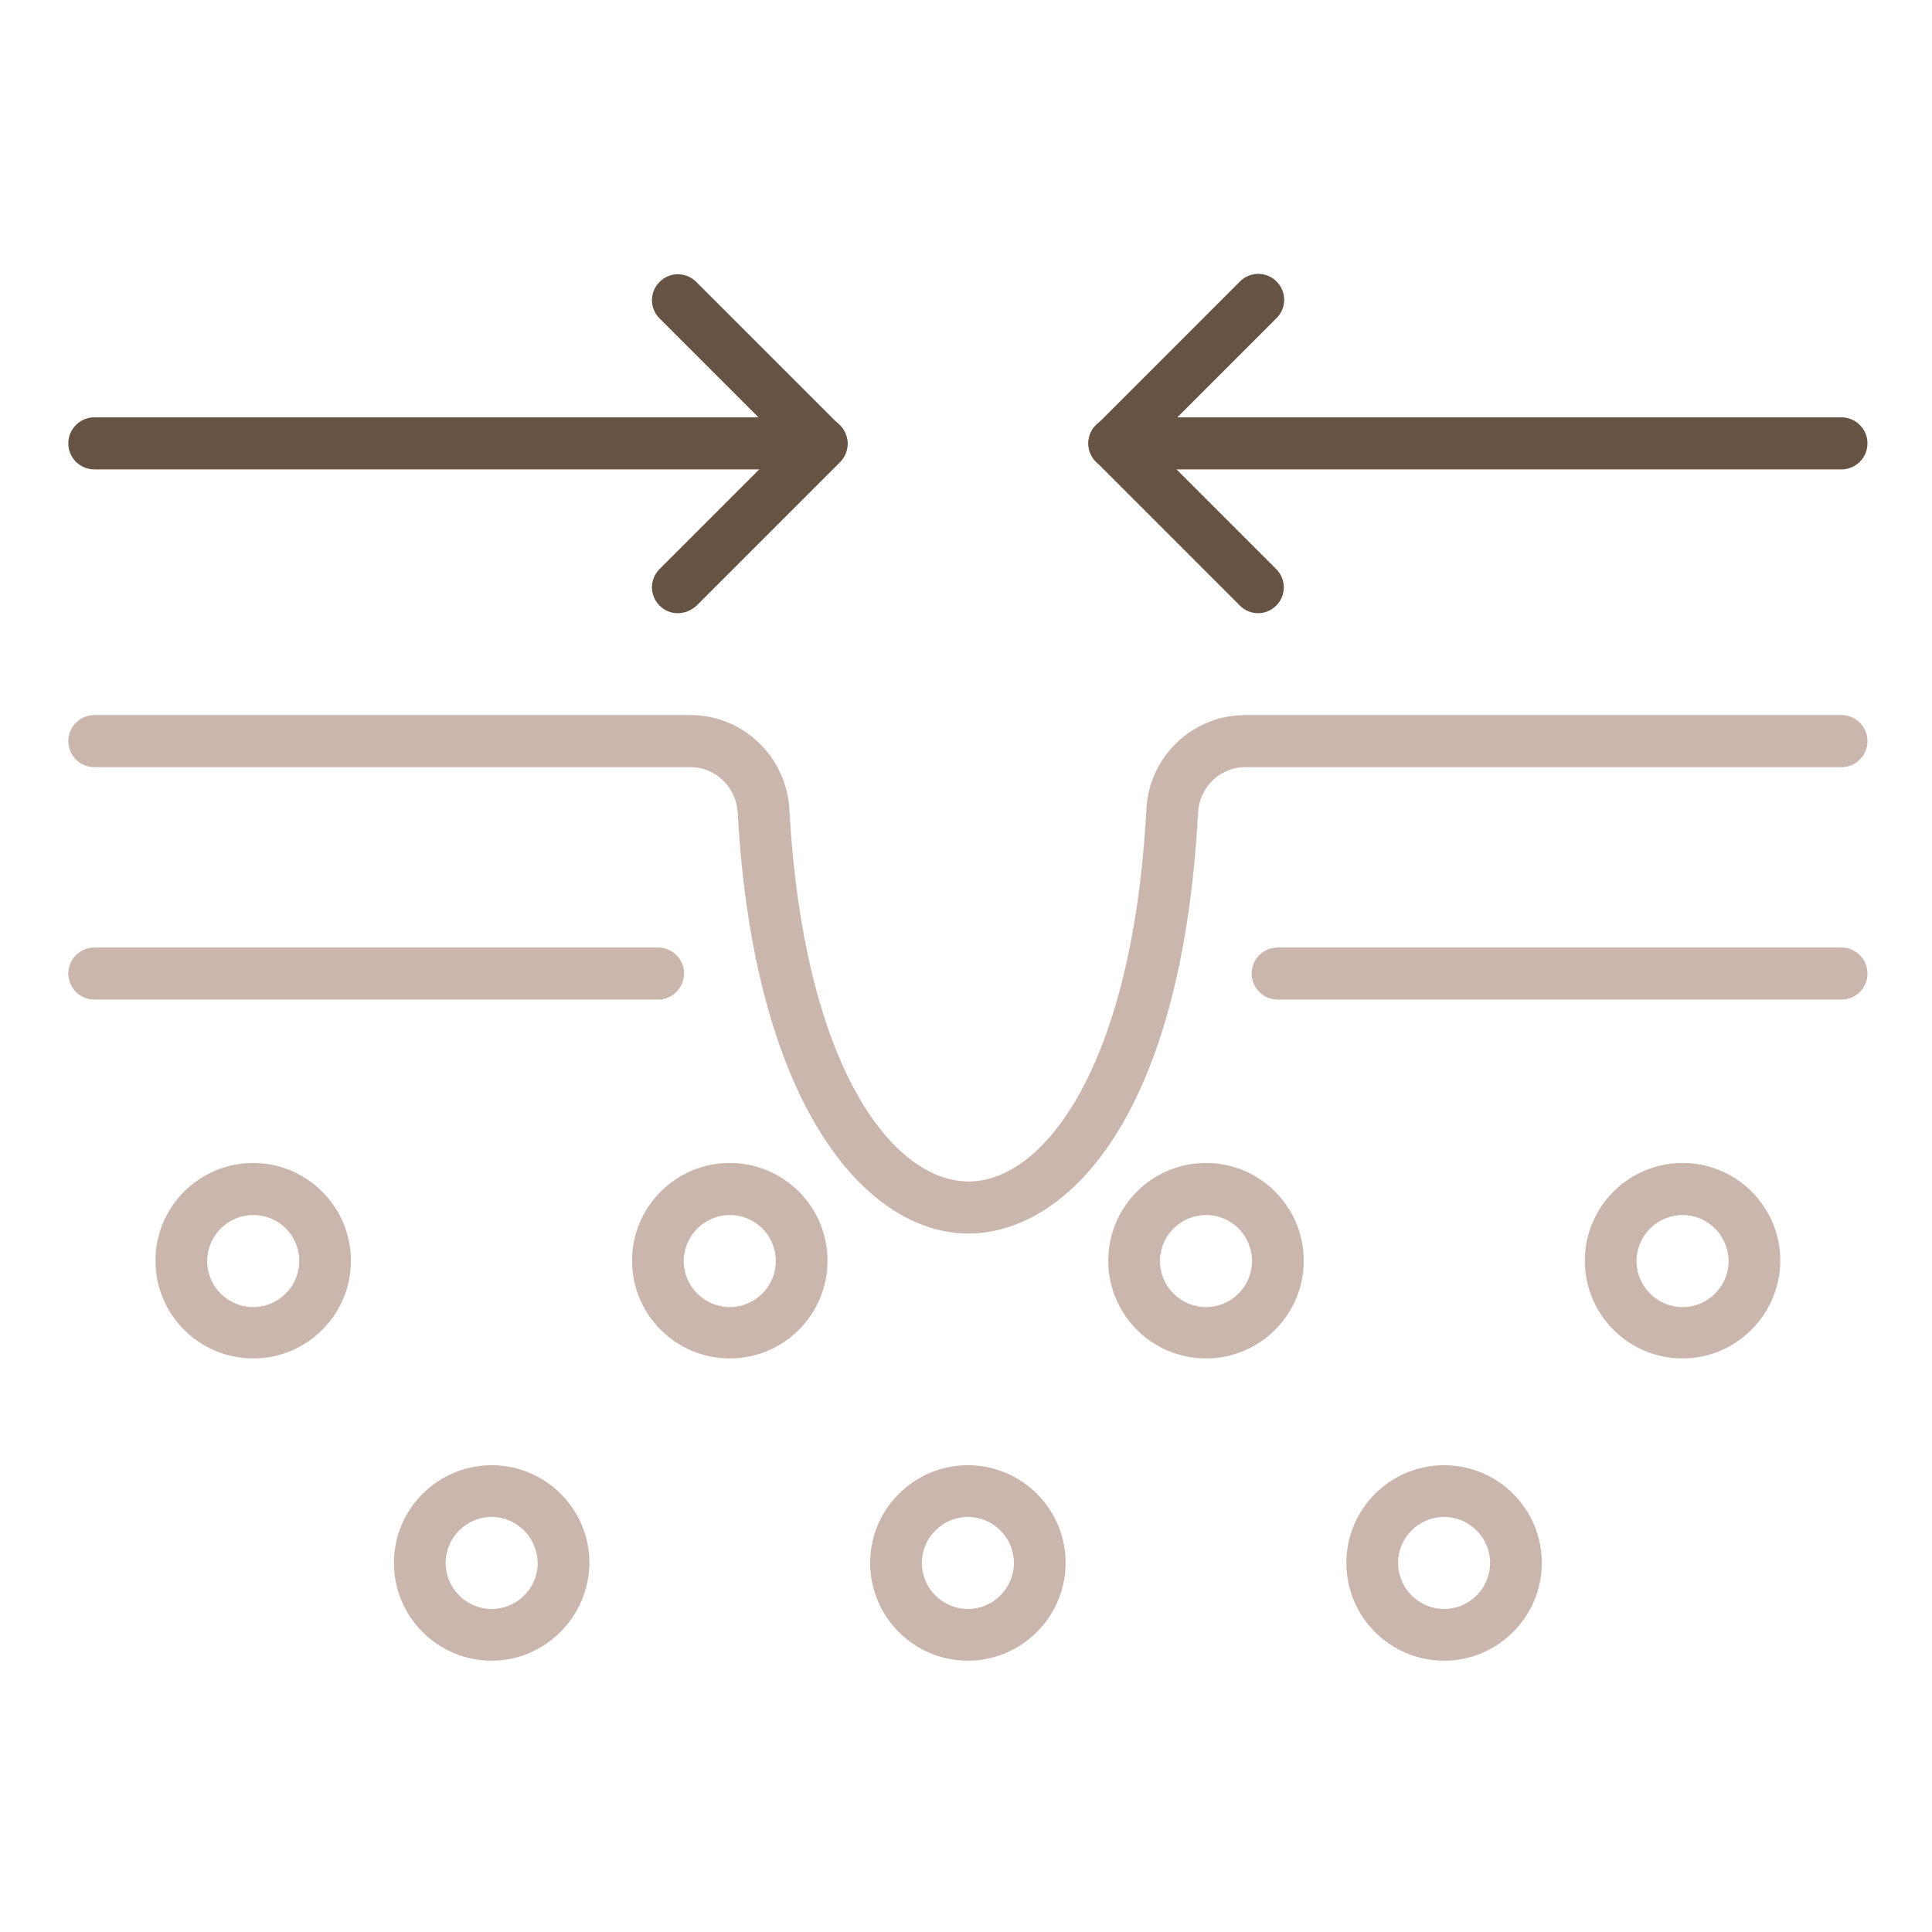
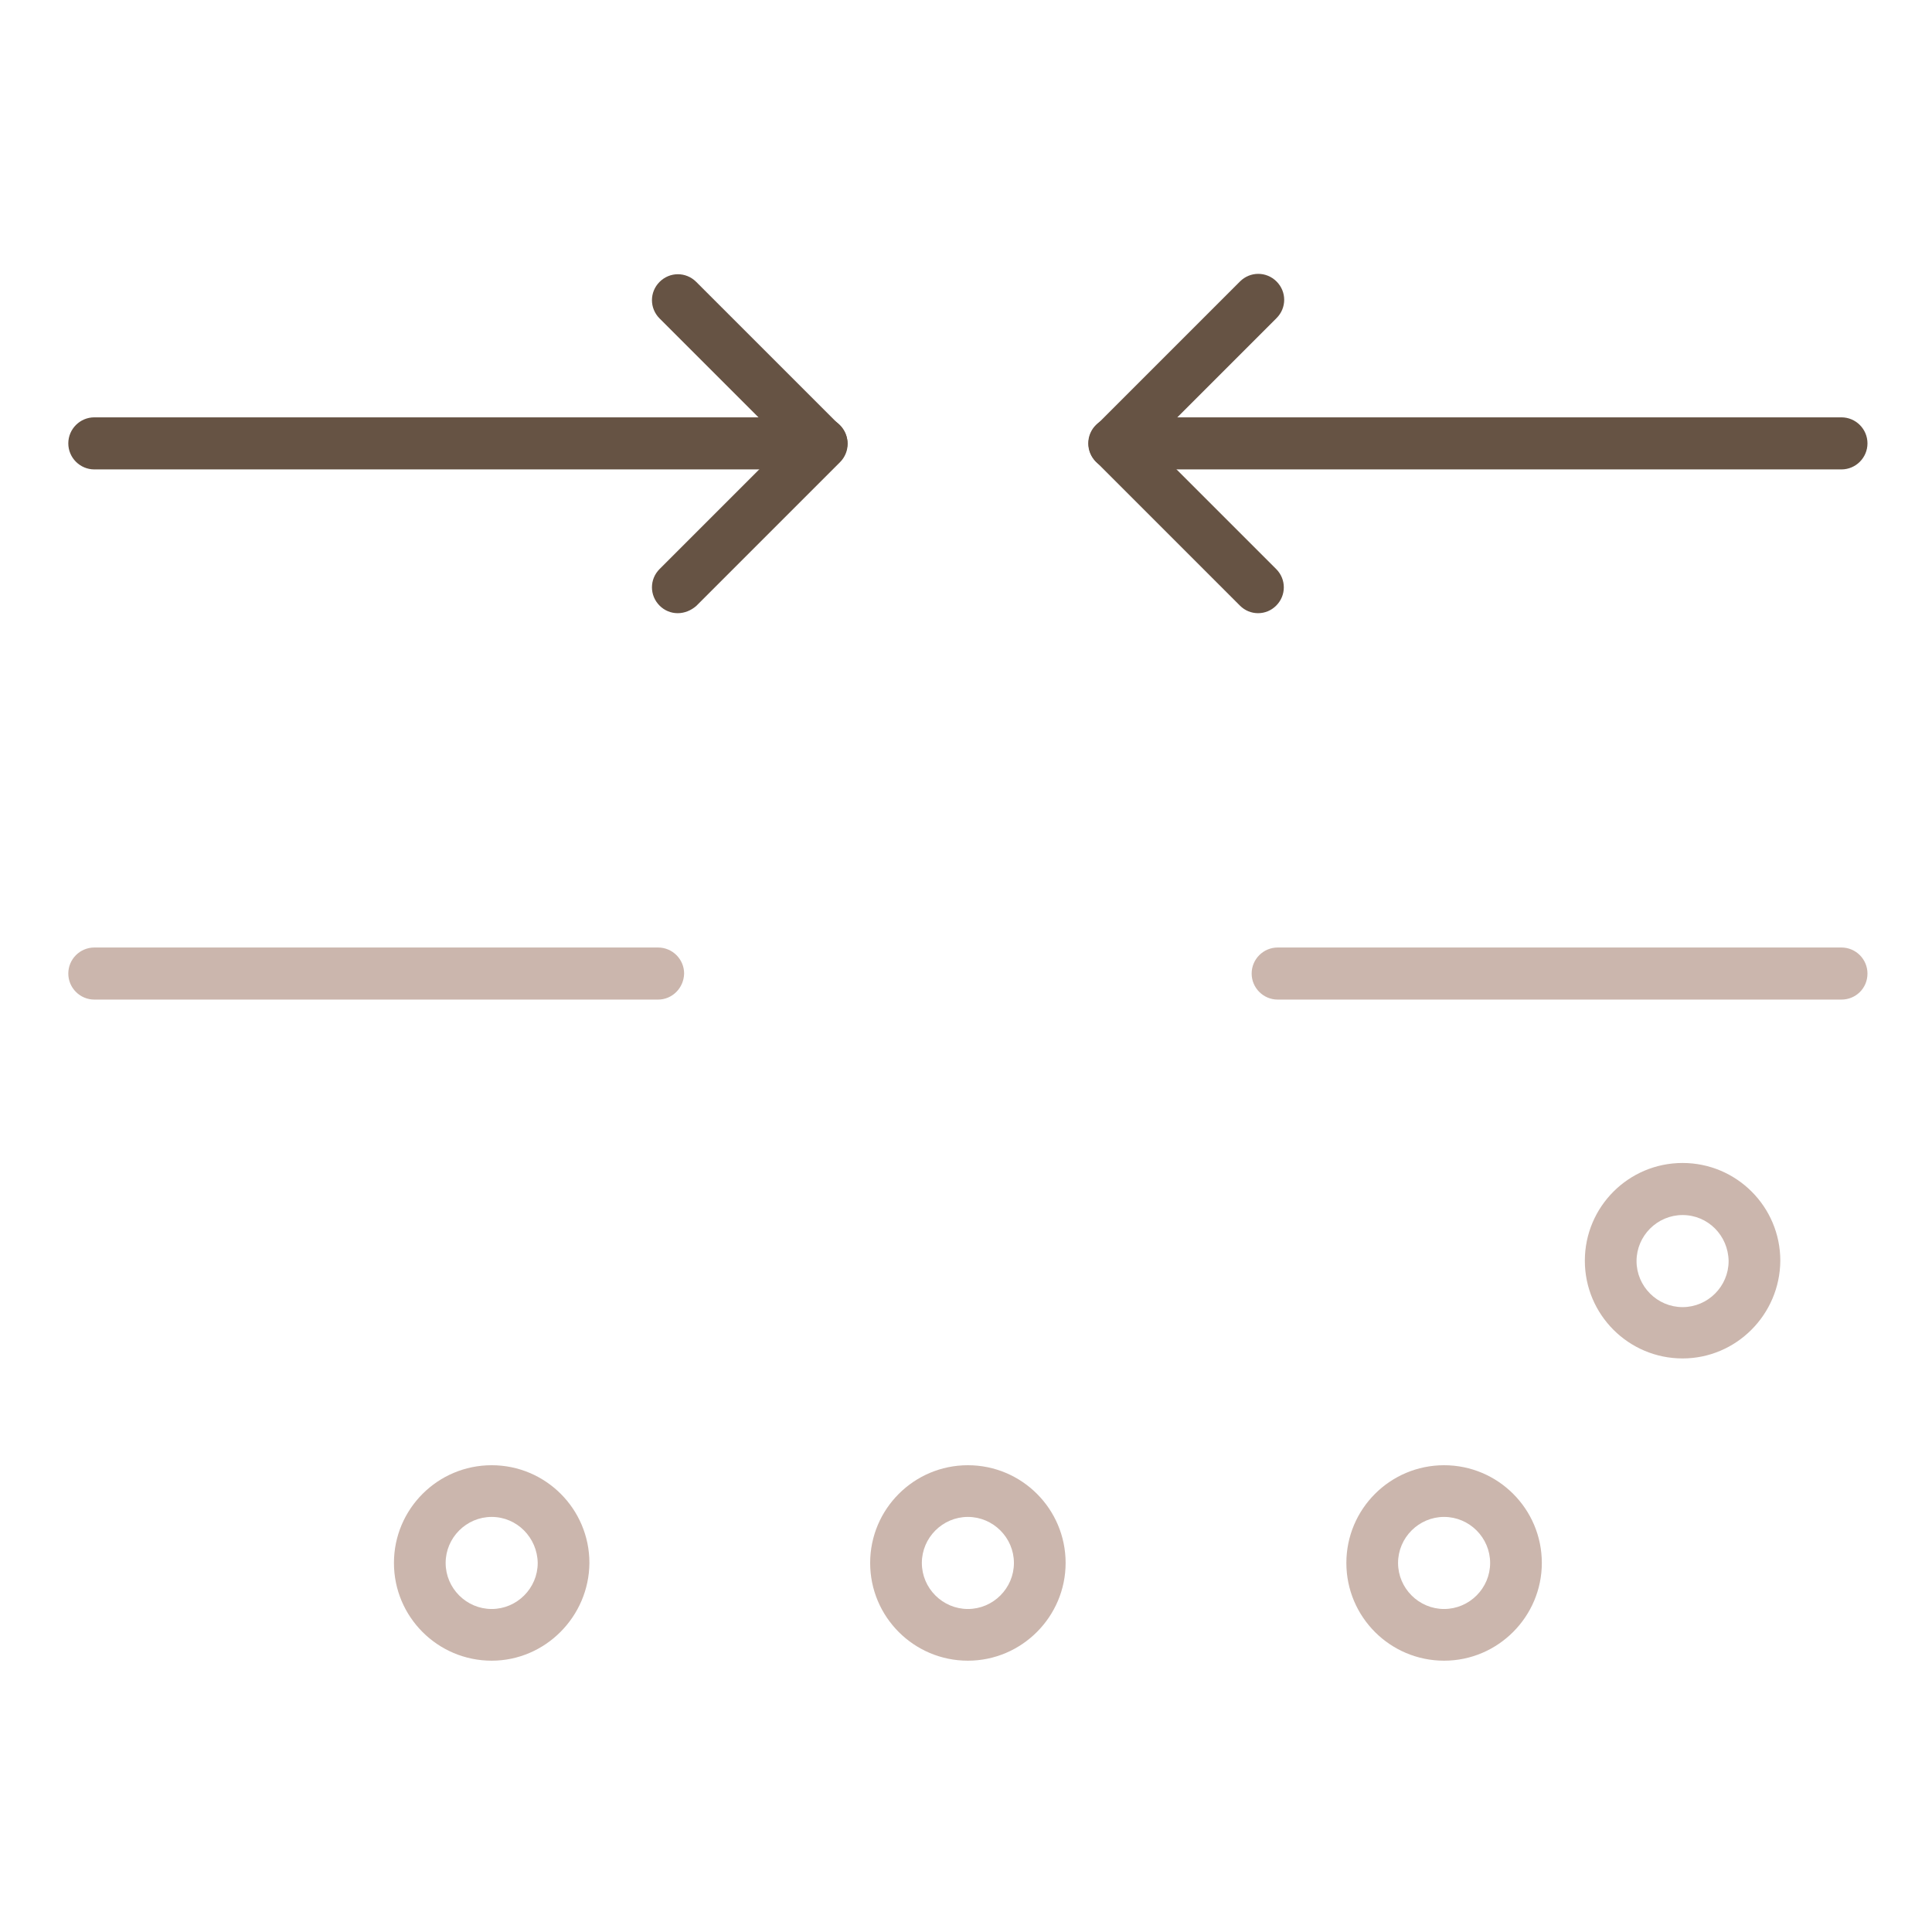
<svg xmlns="http://www.w3.org/2000/svg" version="1.1" id="Layer_1" x="0px" y="0px" viewBox="0 0 512 512" style="enable-background:new 0 0 512 512;" xml:space="preserve">
  <style type="text/css">
	.st0{fill:#CBB6AD;}
	.st1{fill:#665344;}
</style>
  <g>
    <g>
      <g>
-         <path class="st0" d="M256.7,326.9c-27.5,0-57-34.5-61.2-111.6c-0.4-6.7-5.9-12-12.5-12H25c-3.8,0-6.9-3.1-6.9-6.9     c0-3.8,3.1-6.9,6.9-6.9h158c13.9,0,25.4,11,26.2,25c3.7,67.8,27.2,98.6,47.5,98.6h0c20.1,0,43.5-30.9,47.1-98.6     c0.7-14,12.2-25,26.2-25h158c3.8,0,6.9,3.1,6.9,6.9c0,3.8-3.1,6.9-6.9,6.9H330c-6.7,0-12.1,5.3-12.5,12     C313.1,297.6,282,326.8,256.7,326.9C256.7,326.9,256.7,326.9,256.7,326.9z" />
-       </g>
+         </g>
      <g>
        <path class="st0" d="M488,264.9H338.6c-3.8,0-6.9-3.1-6.9-6.9c0-3.8,3.1-6.9,6.9-6.9H488c3.8,0,6.9,3.1,6.9,6.9     C494.9,261.9,491.8,264.9,488,264.9z" />
      </g>
      <g>
        <path class="st0" d="M174.4,264.9H25c-3.8,0-6.9-3.1-6.9-6.9c0-3.8,3.1-6.9,6.9-6.9h149.4c3.8,0,6.9,3.1,6.9,6.9     C181.2,261.9,178.1,264.9,174.4,264.9z" />
      </g>
      <g>
        <g>
          <g>
-             <path class="st0" d="M67.1,360c-14.3,0-25.9-11.6-25.9-25.9c0-14.3,11.6-25.9,25.9-25.9S93,319.9,93,334.1       C93,348.4,81.4,360,67.1,360z M67.1,322c-6.7,0-12.2,5.5-12.2,12.2c0,6.7,5.5,12.2,12.2,12.2s12.2-5.5,12.2-12.2       C79.3,327.4,73.9,322,67.1,322z" />
-           </g>
+             </g>
          <g>
-             <path class="st0" d="M193.4,360c-14.3,0-25.9-11.6-25.9-25.9c0-14.3,11.6-25.9,25.9-25.9c14.3,0,25.9,11.6,25.9,25.9       C219.3,348.4,207.7,360,193.4,360z M193.4,322c-6.7,0-12.2,5.5-12.2,12.2c0,6.7,5.5,12.2,12.2,12.2c6.7,0,12.2-5.5,12.2-12.2       C205.6,327.4,200.1,322,193.4,322z" />
-           </g>
+             </g>
          <g>
-             <path class="st0" d="M319.6,360c-14.3,0-25.9-11.6-25.9-25.9c0-14.3,11.6-25.9,25.9-25.9c14.3,0,25.9,11.6,25.9,25.9       C345.5,348.4,333.9,360,319.6,360z M319.6,322c-6.7,0-12.2,5.5-12.2,12.2c0,6.7,5.5,12.2,12.2,12.2s12.2-5.5,12.2-12.2       C331.8,327.4,326.3,322,319.6,322z" />
-           </g>
+             </g>
          <g>
            <path class="st0" d="M445.9,360c-14.3,0-25.9-11.6-25.9-25.9c0-14.3,11.6-25.9,25.9-25.9c14.3,0,25.9,11.6,25.9,25.9       C471.7,348.4,460.1,360,445.9,360z M445.9,322c-6.7,0-12.2,5.5-12.2,12.2c0,6.7,5.5,12.2,12.2,12.2c6.7,0,12.2-5.5,12.2-12.2       C458,327.4,452.6,322,445.9,322z" />
          </g>
        </g>
        <g>
          <g>
            <path class="st0" d="M130.3,440.1c-14.3,0-25.9-11.6-25.9-25.9c0-14.3,11.6-25.9,25.9-25.9c14.3,0,25.9,11.6,25.9,25.9       C156.1,428.4,144.5,440.1,130.3,440.1z M130.3,402c-6.7,0-12.2,5.5-12.2,12.2c0,6.7,5.5,12.2,12.2,12.2       c6.7,0,12.2-5.5,12.2-12.2C142.4,407.5,137,402,130.3,402z" />
          </g>
          <g>
            <path class="st0" d="M256.5,440.1c-14.3,0-25.9-11.6-25.9-25.9c0-14.3,11.6-25.9,25.9-25.9c14.3,0,25.9,11.6,25.9,25.9       C282.4,428.4,270.8,440.1,256.5,440.1z M256.5,402c-6.7,0-12.2,5.5-12.2,12.2c0,6.7,5.5,12.2,12.2,12.2       c6.7,0,12.2-5.5,12.2-12.2C268.7,407.5,263.2,402,256.5,402z" />
          </g>
          <g>
            <path class="st0" d="M382.7,440.1c-14.3,0-25.9-11.6-25.9-25.9c0-14.3,11.6-25.9,25.9-25.9s25.9,11.6,25.9,25.9       C408.6,428.4,397,440.1,382.7,440.1z M382.7,402c-6.7,0-12.2,5.5-12.2,12.2c0,6.7,5.5,12.2,12.2,12.2s12.2-5.5,12.2-12.2       C394.9,407.5,389.4,402,382.7,402z" />
          </g>
        </g>
      </g>
    </g>
    <g>
      <g>
        <path class="st1" d="M488,124.4H295.3c-3.8,0-6.9-3.1-6.9-6.9c0-3.8,3.1-6.9,6.9-6.9H488c3.8,0,6.9,3.1,6.9,6.9     C494.9,121.3,491.8,124.4,488,124.4z" />
      </g>
      <g>
        <path class="st1" d="M333.4,162.5c-1.8,0-3.5-0.7-4.8-2l-38.1-38.1c-2.7-2.7-2.7-7,0-9.7l38.1-38.1c2.7-2.7,7-2.7,9.7,0     c2.7,2.7,2.7,7,0,9.7L305,117.6l33.2,33.2c2.7,2.7,2.7,7,0,9.7C336.9,161.8,335.2,162.5,333.4,162.5z" />
      </g>
    </g>
    <g>
      <g>
        <path class="st1" d="M217.7,124.4H25c-3.8,0-6.9-3.1-6.9-6.9c0-3.8,3.1-6.9,6.9-6.9h192.7c3.8,0,6.9,3.1,6.9,6.9     C224.5,121.3,221.5,124.4,217.7,124.4z" />
      </g>
      <g>
        <path class="st1" d="M179.6,162.5c-1.8,0-3.5-0.7-4.8-2c-2.7-2.7-2.7-7,0-9.7l33.2-33.2l-33.2-33.2c-2.7-2.7-2.7-7,0-9.7     c2.7-2.7,7-2.7,9.7,0l38.1,38.1c2.7,2.7,2.7,7,0,9.7l-38.1,38.1C183.1,161.8,181.4,162.5,179.6,162.5z" />
      </g>
    </g>
  </g>
</svg>